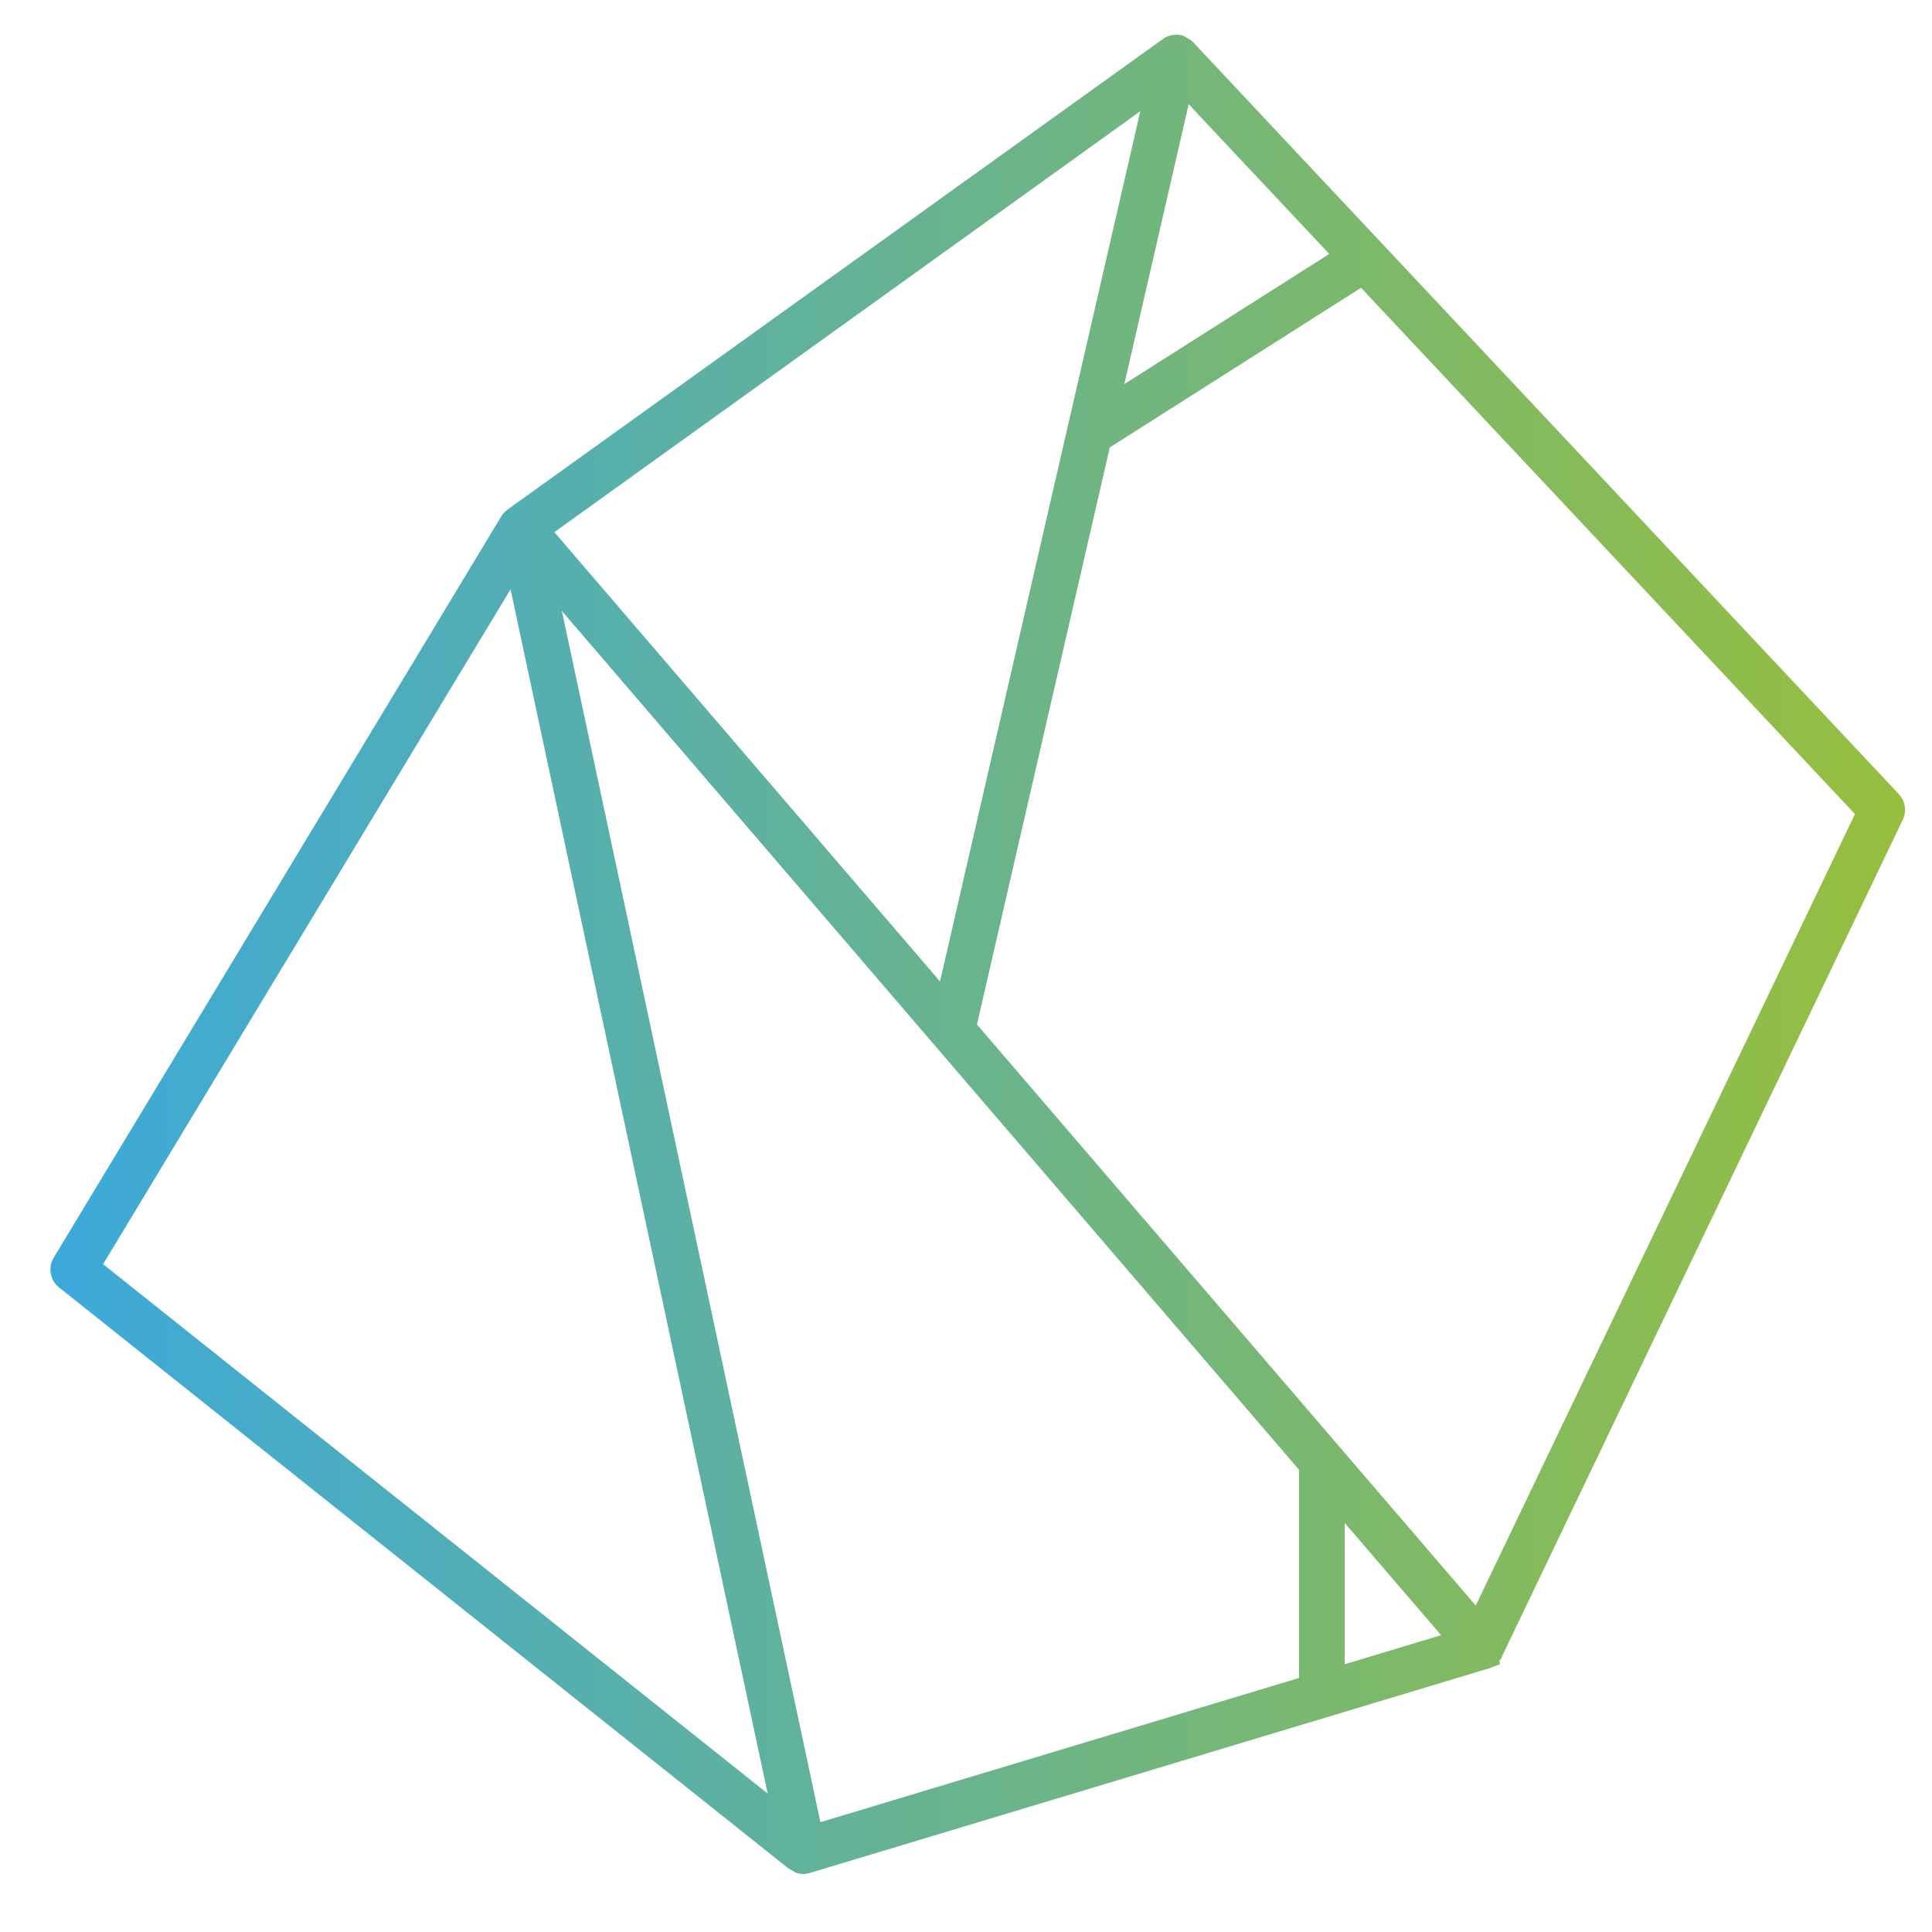
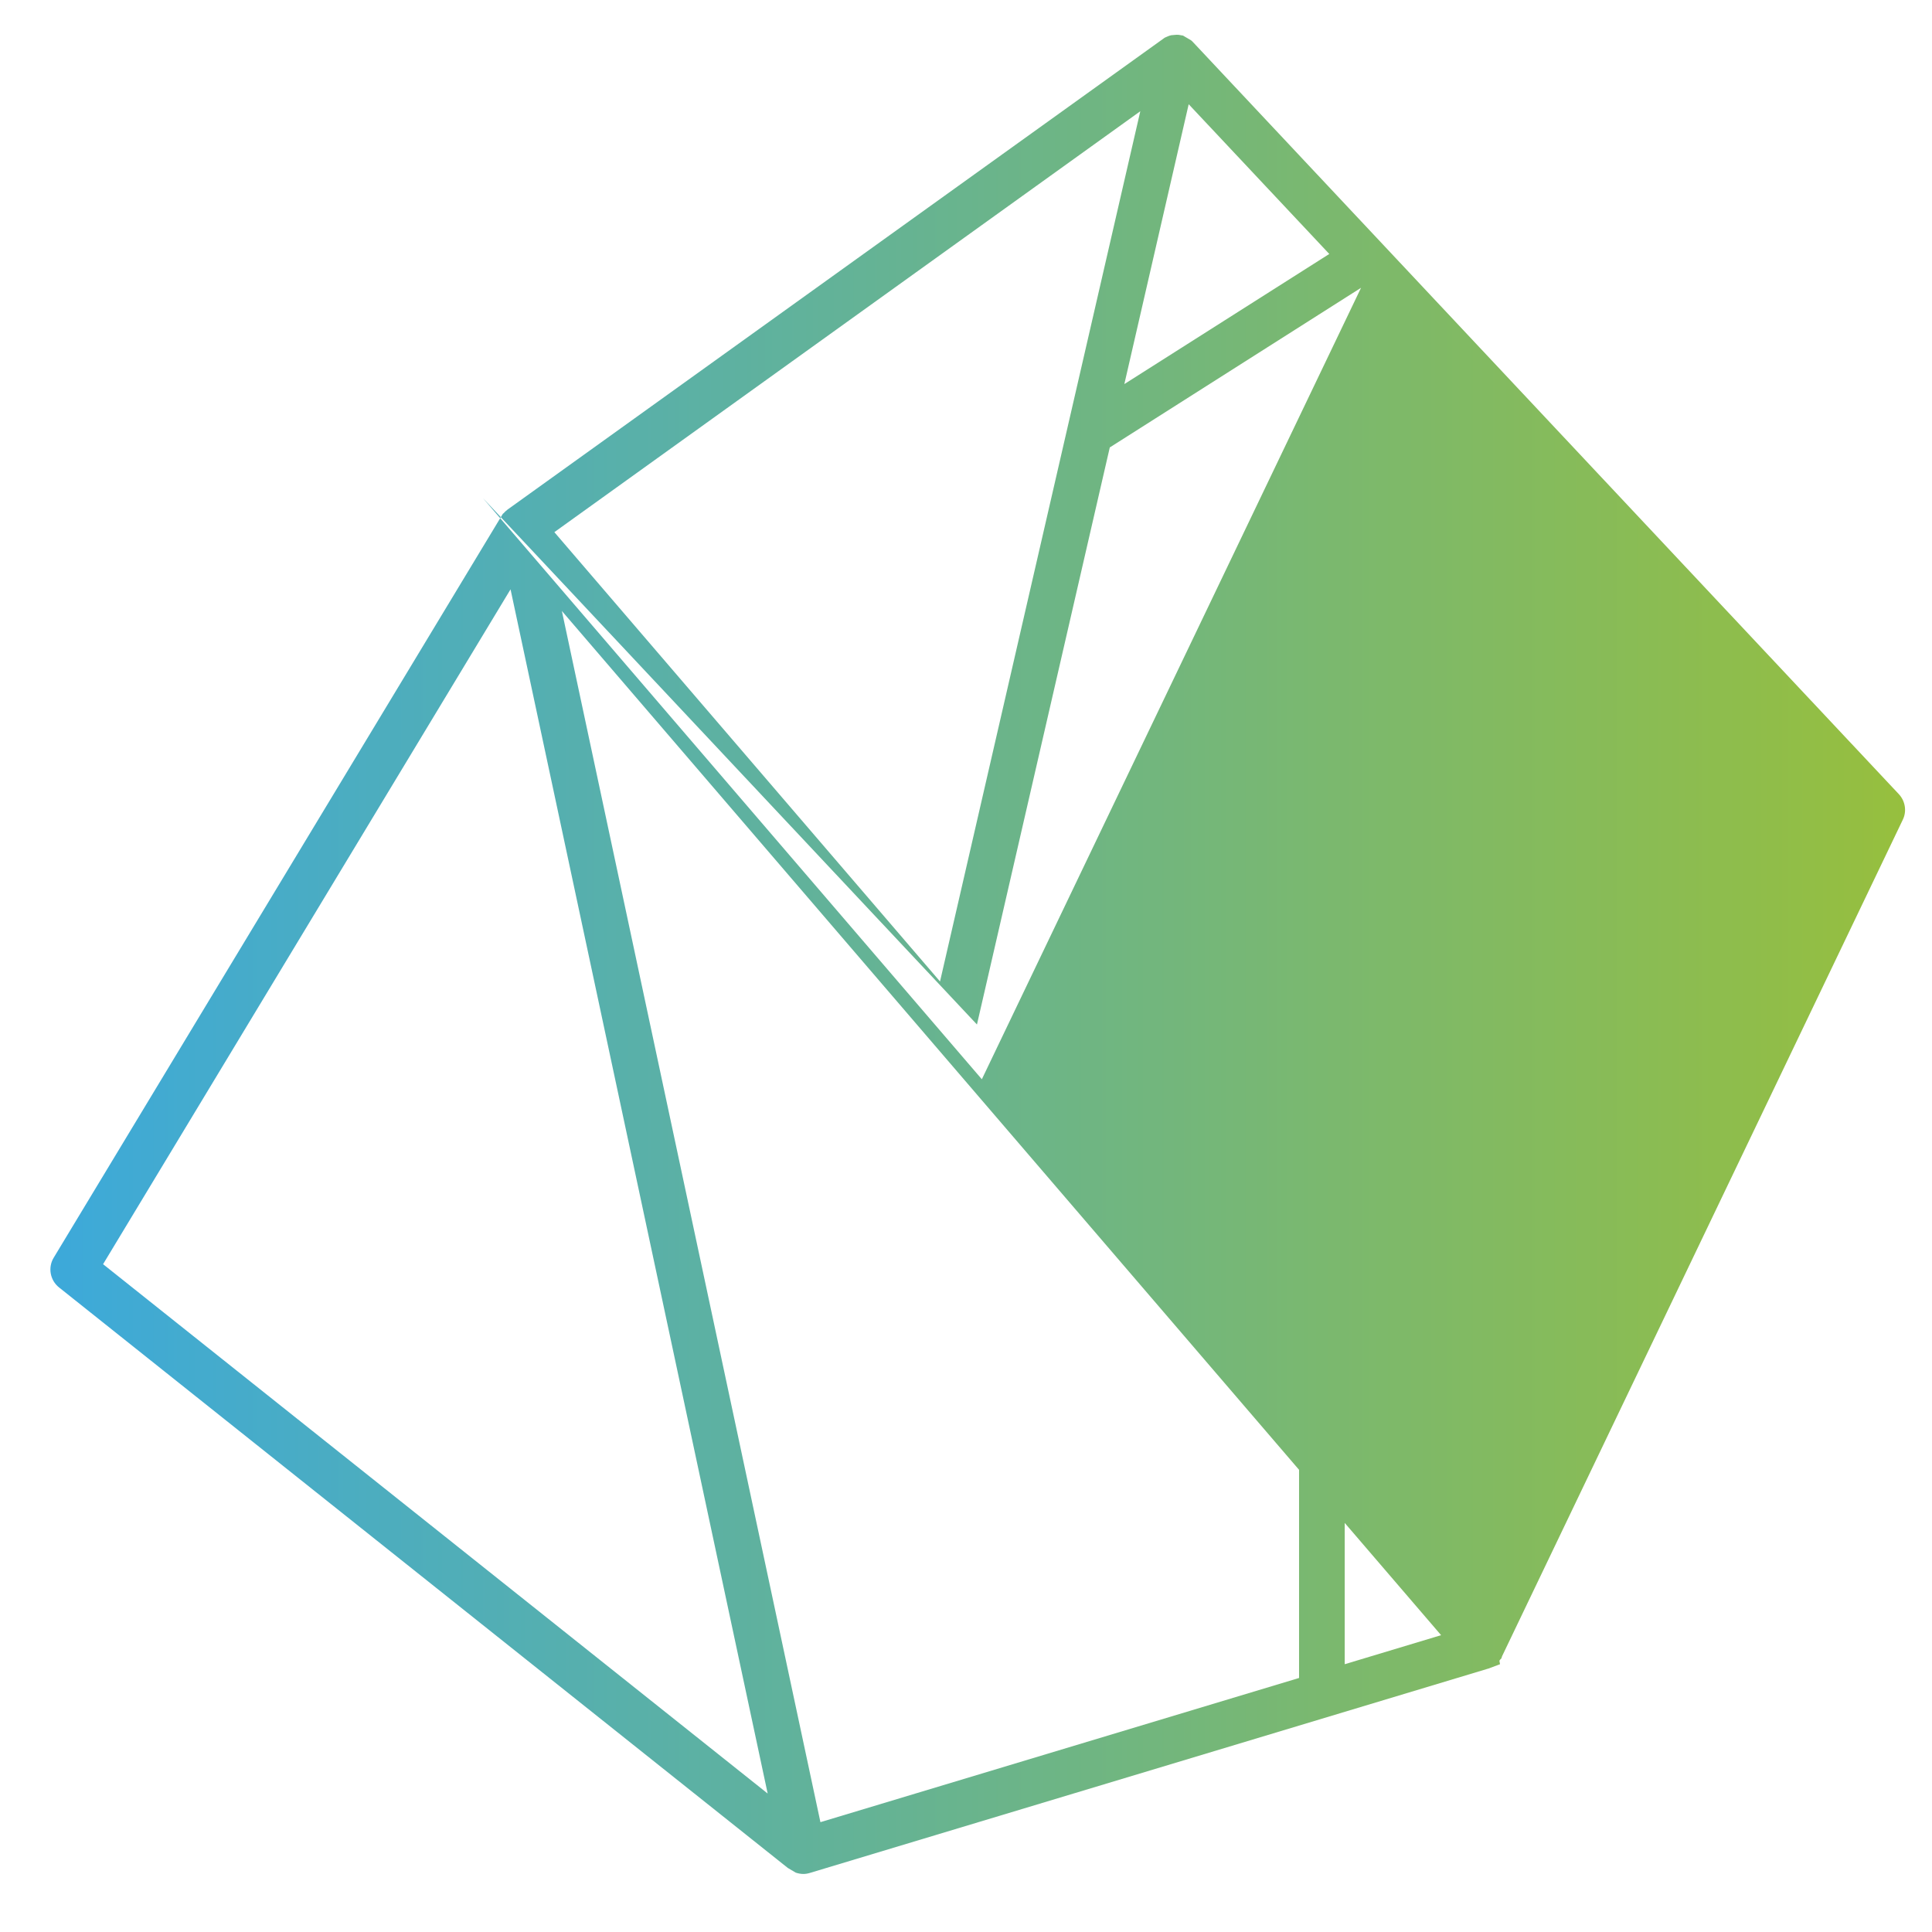
<svg xmlns="http://www.w3.org/2000/svg" width="100%" height="100%" viewBox="0 0 300 300" version="1.1" xml:space="preserve" style="fill-rule:evenodd;clip-rule:evenodd;stroke-linejoin:round;stroke-miterlimit:2;">
-   <path d="M181.885,5.468c-0.348,0.074 -0.624,0.205 -0.76,0.267l-0.267,0.117l-102.046,73.274c-0.224,0.177 -0.438,0.366 -0.633,0.583l-0.093,0.068l-69.757,115.533c-0.912,1.516 -0.552,3.488 0.831,4.595l113.166,90.146l1.241,0.732c0.378,0.124 0.772,0.204 1.175,0.204c0.319,0 0.648,-0.049 1.011,-0.158l105.262,-31.706c0.161,-0.041 0.326,-0.096 0.326,-0.112l1.581,-0.592l-0.096,-0.546c0.04,-0.056 0.087,-0.124 0.133,-0.186l0.174,-0.174l0.105,-0.331l62.229,-129.902c0.635,-1.29 0.39,-2.884 -0.608,-3.957l-109.731,-116.909l-0.211,-0.171l-1.017,-0.598l-0.198,-0.118l-0.689,-0.118c-0.117,-0.009 -0.226,-0.009 -0.344,-0.009l-0.784,0.068Zm2.694,10.717l21.831,23.25l-31.822,20.205l9.991,-43.455Zm-98.499,66.448l90.986,-65.36l-31.099,135.13l-59.887,-69.77Zm65.621,76.452l20.627,-89.609l39.015,-24.788l76.694,81.72l-58.883,122.9l-77.453,-90.223Zm-135.695,37.217l63.271,-104.791l39.927,186.989l-103.198,-82.198Zm71.24,-101.433l114.472,133.363l0,32.323l-74.322,22.389l-40.15,-188.075Zm121.561,141.608l14.967,17.433l-14.967,4.509l0,-21.942Z" style="fill:url(#_Linear1);fill-rule:nonzero;" />
+   <path d="M181.885,5.468c-0.348,0.074 -0.624,0.205 -0.76,0.267l-0.267,0.117l-102.046,73.274c-0.224,0.177 -0.438,0.366 -0.633,0.583l-0.093,0.068l-69.757,115.533c-0.912,1.516 -0.552,3.488 0.831,4.595l113.166,90.146l1.241,0.732c0.378,0.124 0.772,0.204 1.175,0.204c0.319,0 0.648,-0.049 1.011,-0.158l105.262,-31.706c0.161,-0.041 0.326,-0.096 0.326,-0.112l1.581,-0.592l-0.096,-0.546c0.04,-0.056 0.087,-0.124 0.133,-0.186l0.174,-0.174l0.105,-0.331l62.229,-129.902c0.635,-1.29 0.39,-2.884 -0.608,-3.957l-109.731,-116.909l-0.211,-0.171l-1.017,-0.598l-0.198,-0.118l-0.689,-0.118c-0.117,-0.009 -0.226,-0.009 -0.344,-0.009l-0.784,0.068Zm2.694,10.717l21.831,23.25l-31.822,20.205l9.991,-43.455Zm-98.499,66.448l90.986,-65.36l-31.099,135.13l-59.887,-69.77Zm65.621,76.452l20.627,-89.609l39.015,-24.788l-58.883,122.9l-77.453,-90.223Zm-135.695,37.217l63.271,-104.791l39.927,186.989l-103.198,-82.198Zm71.24,-101.433l114.472,133.363l0,32.323l-74.322,22.389l-40.15,-188.075Zm121.561,141.608l14.967,17.433l-14.967,4.509l0,-21.942Z" style="fill:url(#_Linear1);fill-rule:nonzero;" />
  <defs>
    <linearGradient id="_Linear1" x1="0" y1="0" x2="1" y2="0" gradientUnits="userSpaceOnUse" gradientTransform="matrix(287.854,0,0,-287.854,7.937,148.258)">
      <stop offset="0" style="stop-color:#3ca9db;stop-opacity:1" />
      <stop offset="1" style="stop-color:#97bf3d;stop-opacity:1" />
    </linearGradient>
  </defs>
</svg>